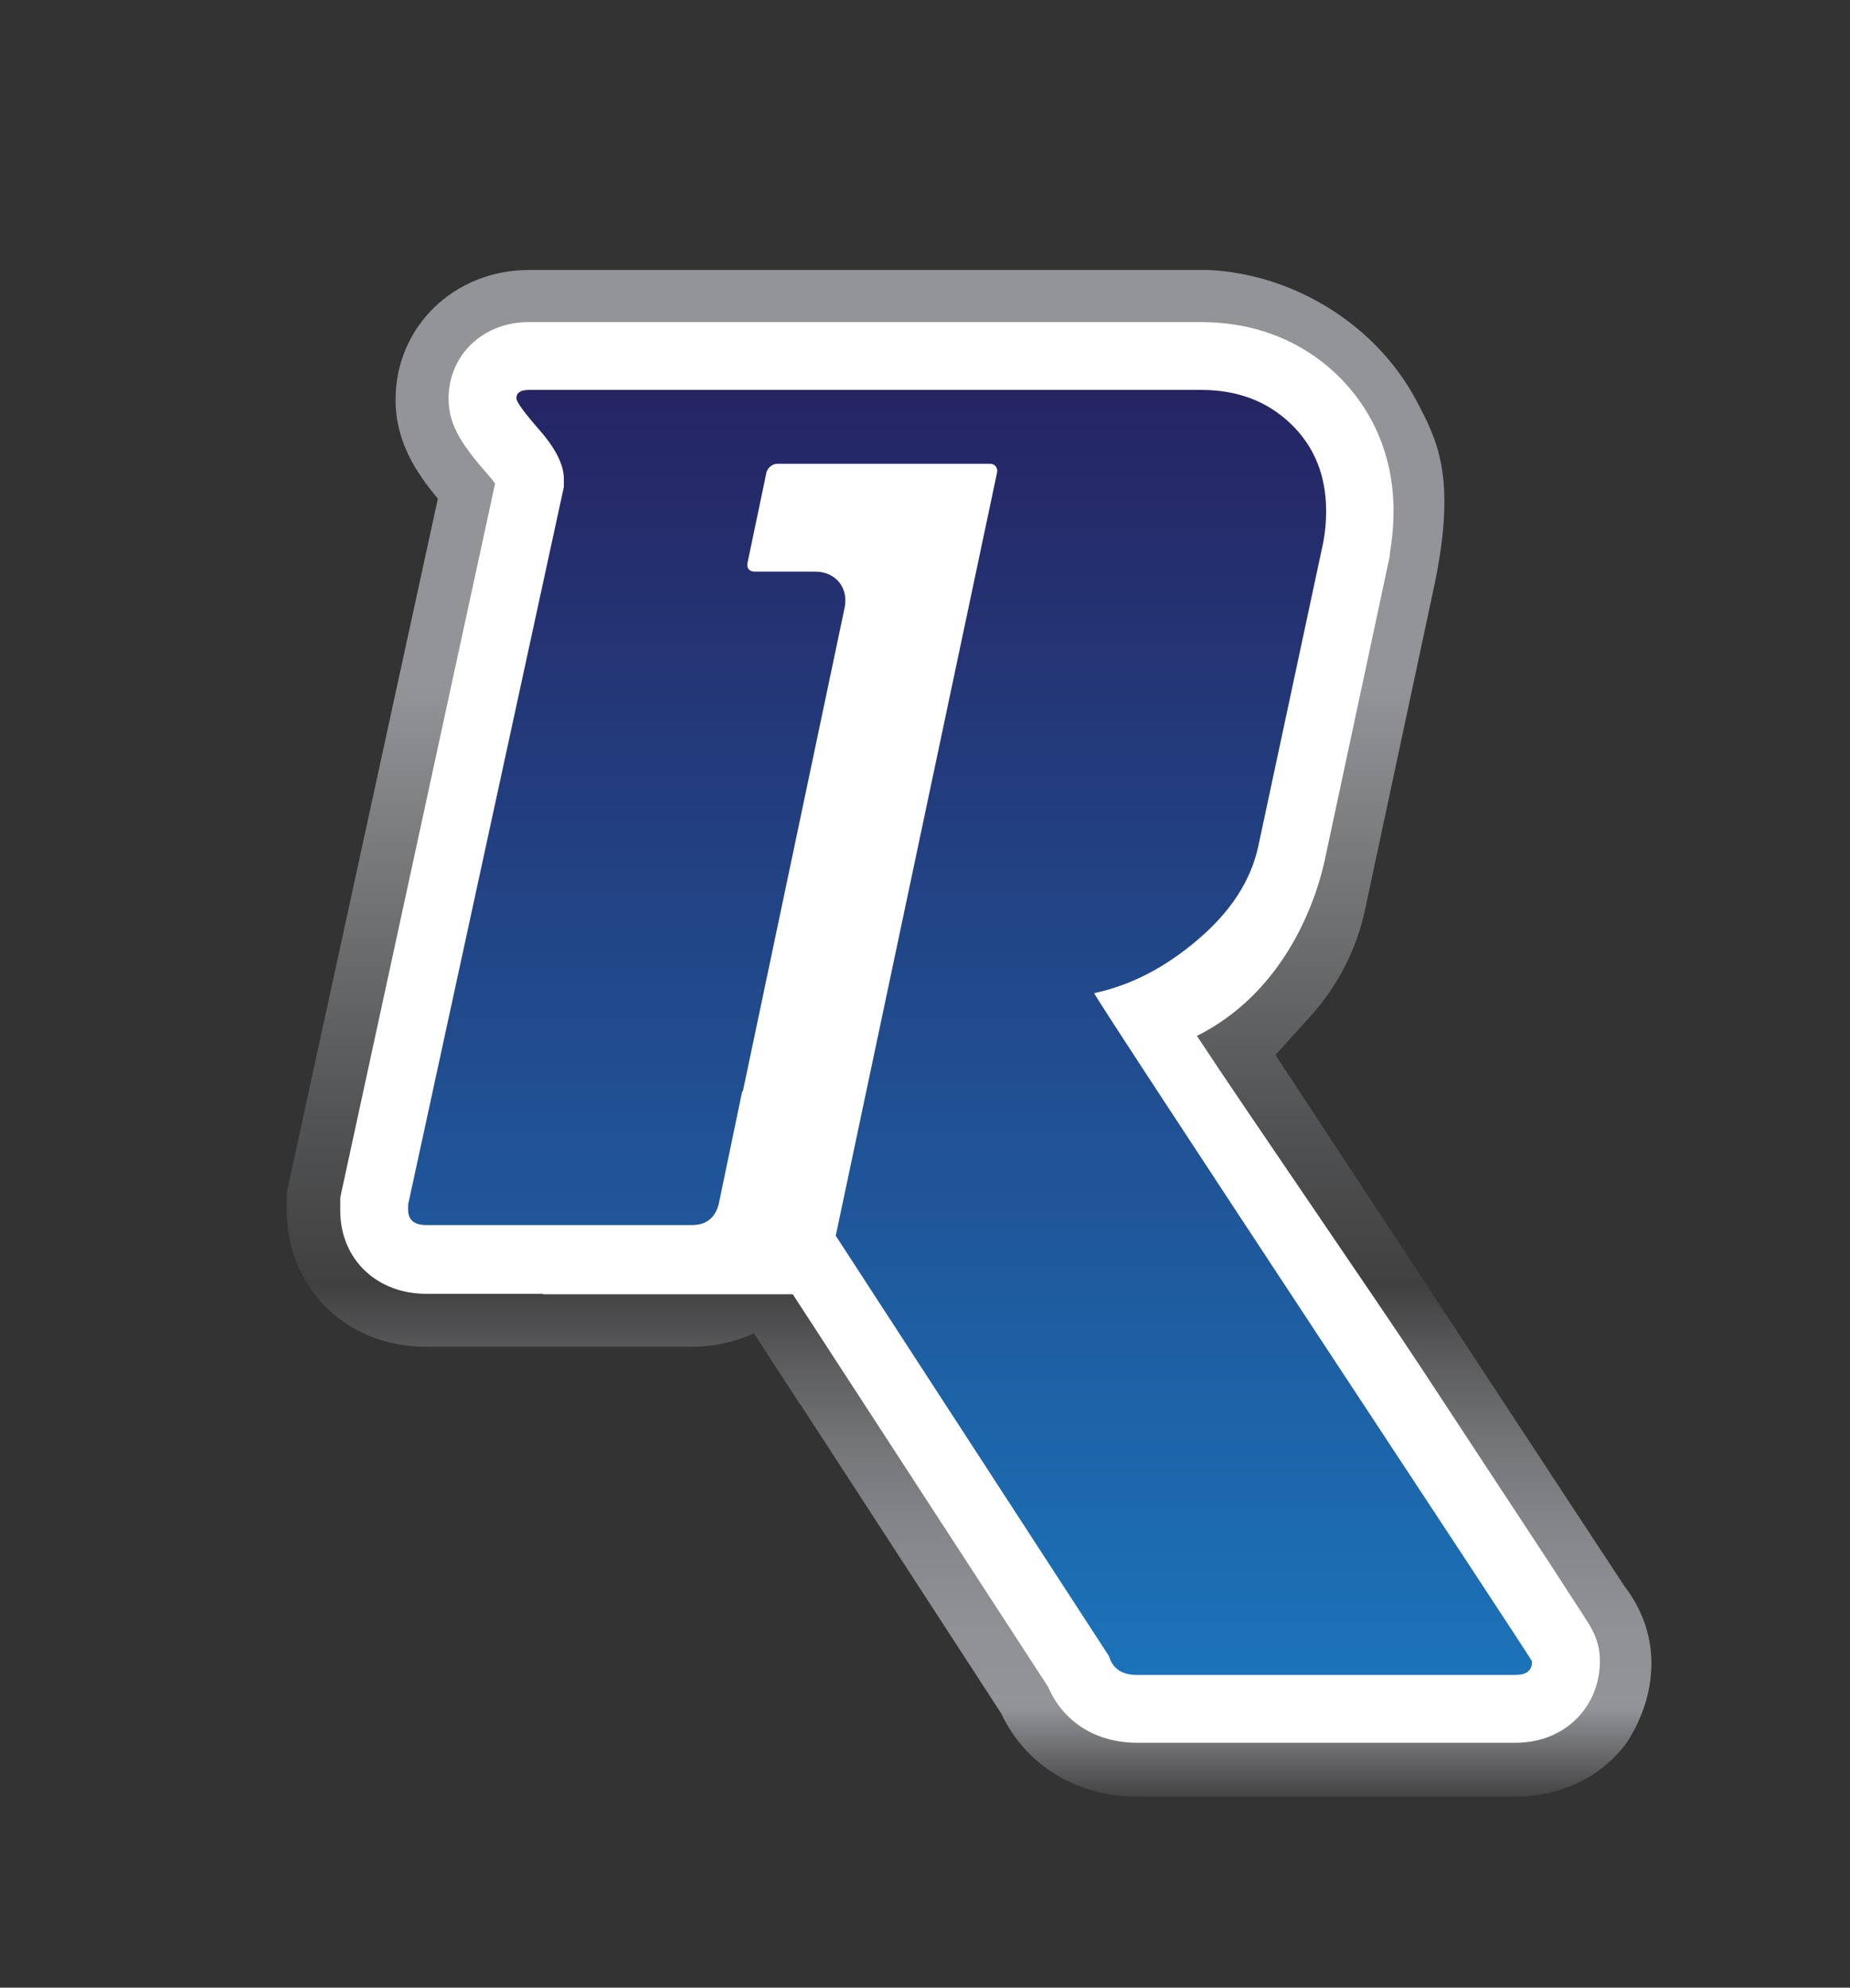
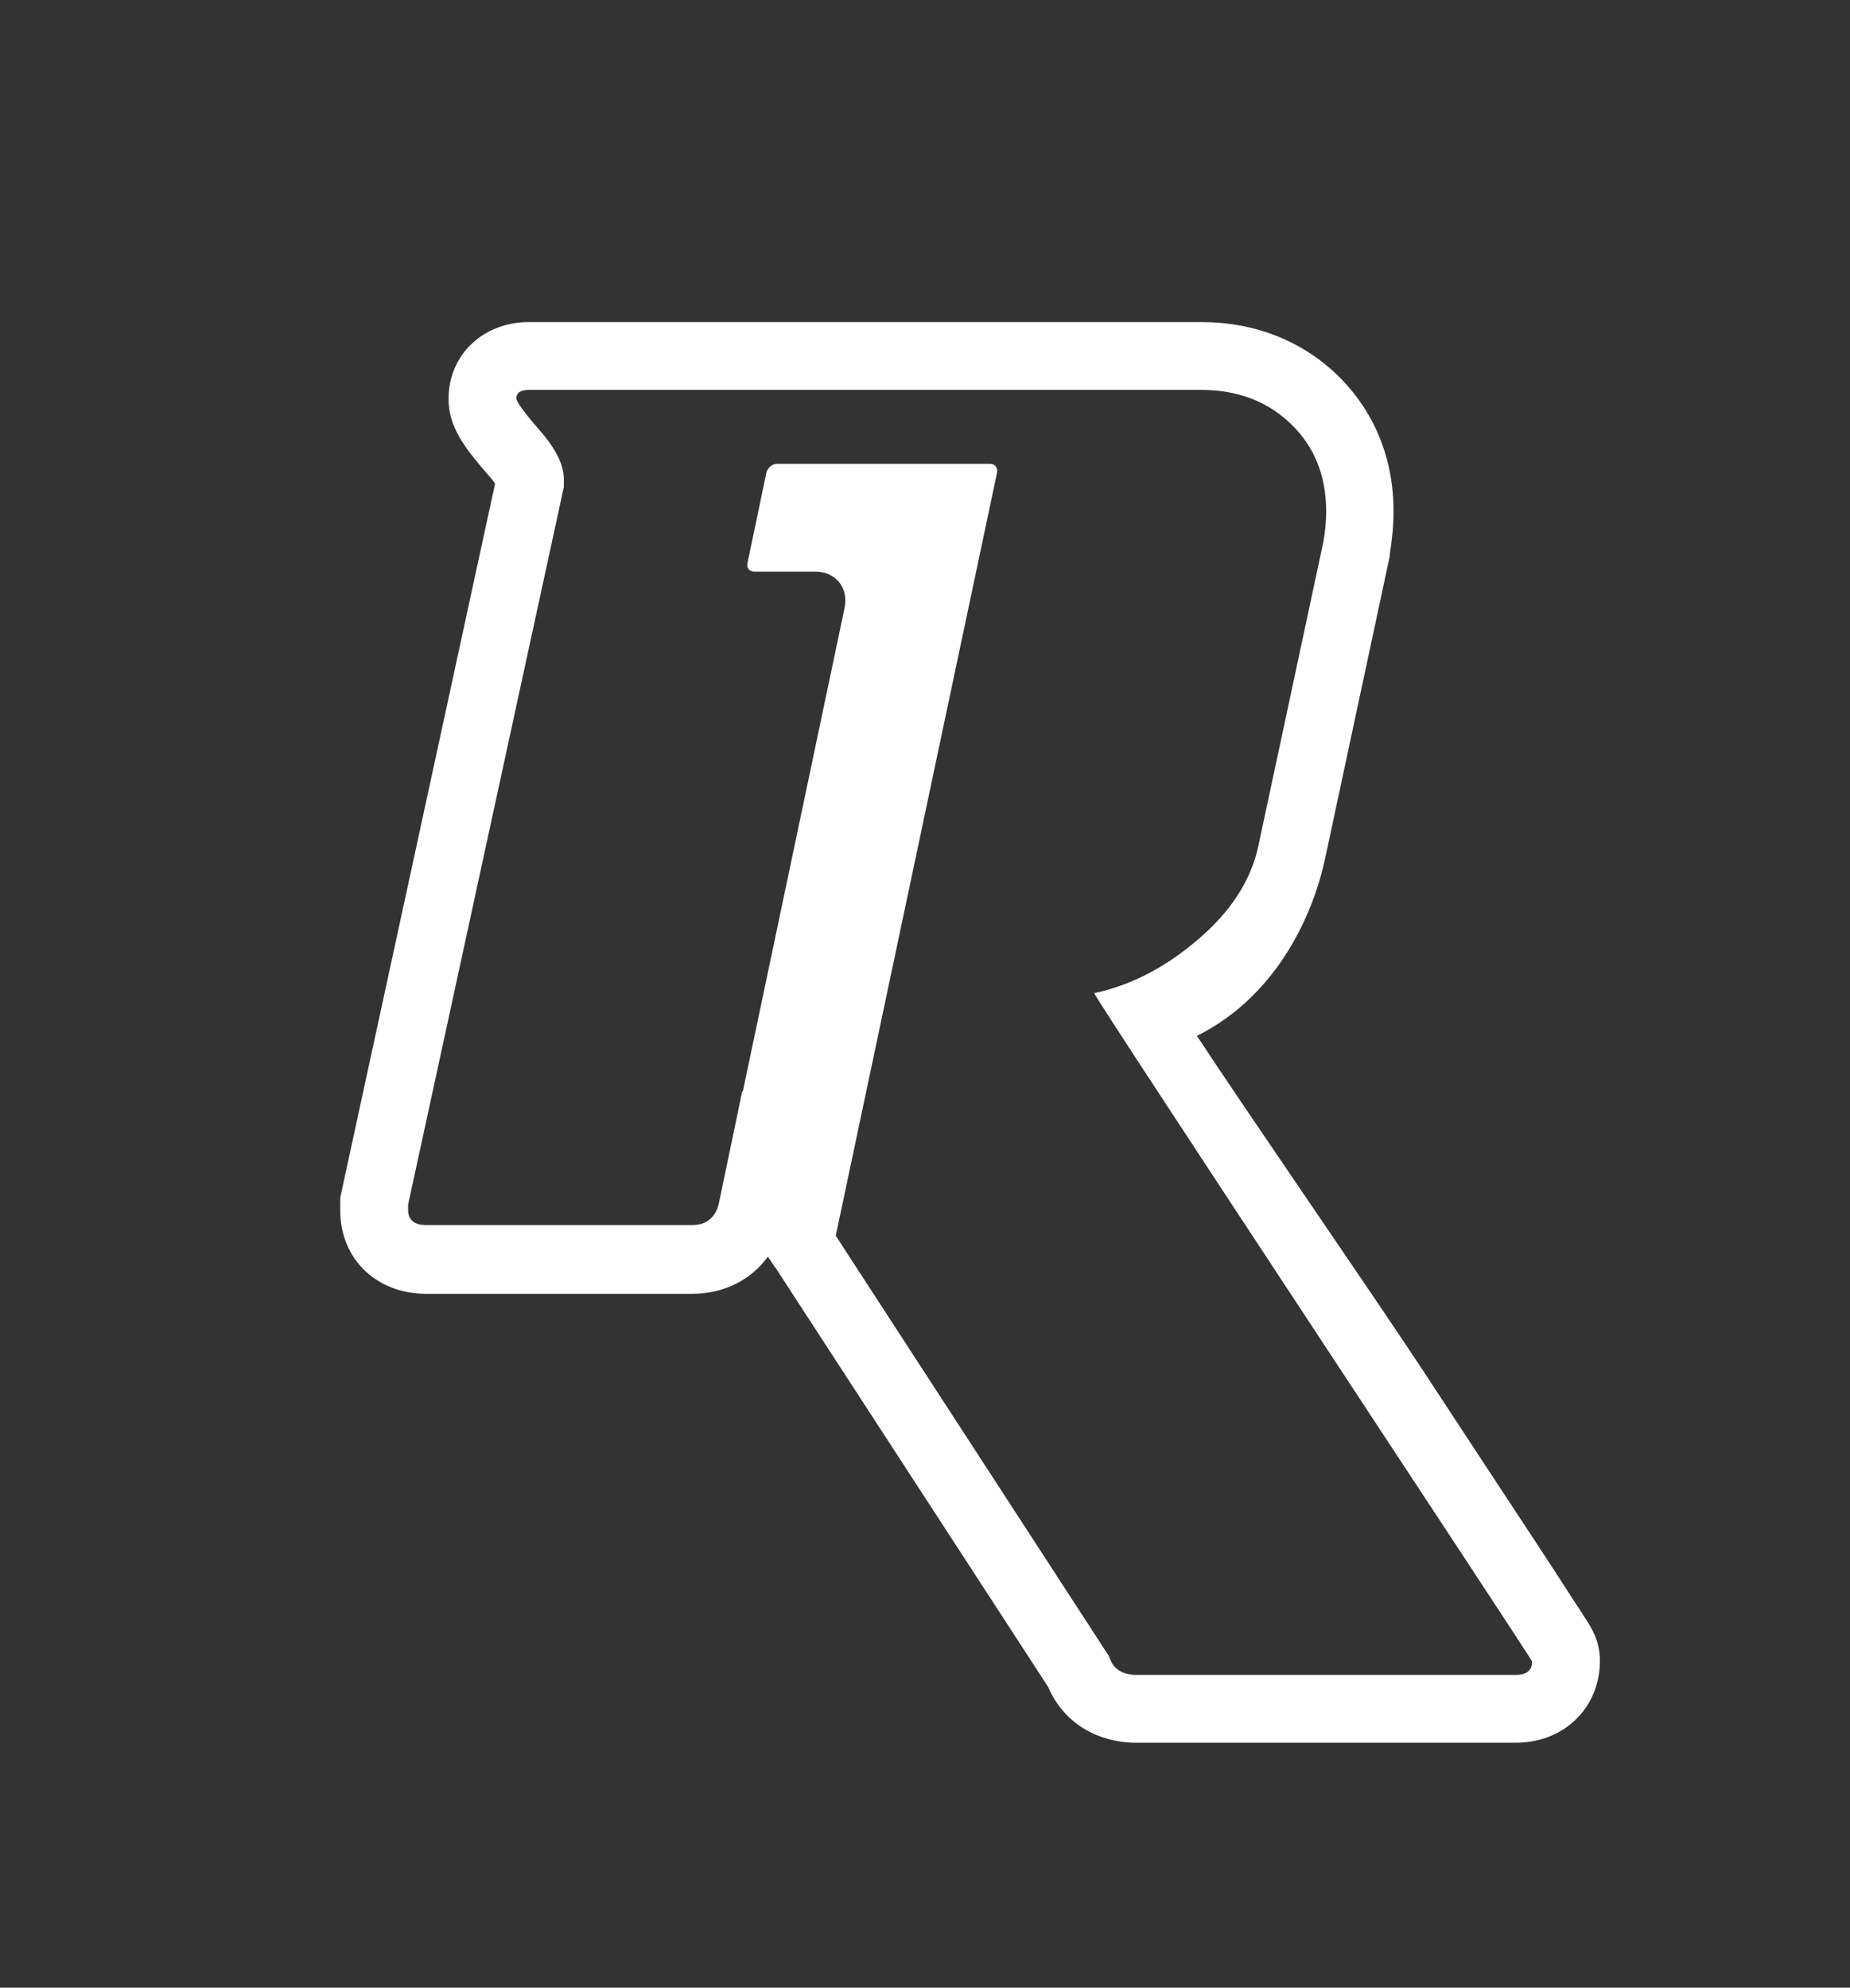
<svg xmlns="http://www.w3.org/2000/svg" version="1.1" id="Layer_1" x="0px" y="0px" viewBox="0 0 398 427.7" style="enable-background:new 0 0 398 427.7;" xml:space="preserve">
  <rect x="0" y="0" width="398" height="427.7" fill="#333333" stroke="none" />
  <style type="text/css">
	.st0{fill:url(#SVGID_1_);}
	.st1{fill:url(#SVGID_00000116936385372611391490000012869583081337035684_);}
	.st2{fill:url(#SVGID_00000060745082163800982390000000996135731654127804_);}
	.st3{fill:url(#SVGID_00000111873483407868849930000010367705817875580544_);}
	.st4{fill:#FFFFFF;}
</style>
  <g>
    <g>
      <linearGradient id="SVGID_1_" gradientUnits="userSpaceOnUse" x1="208.529" y1="43.47" x2="208.529" y2="282.452" gradientTransform="matrix(1 0 0 -1 0 429.96)">
        <stop offset="0" style="stop-color:#444445" />
        <stop offset="6.660000e-02" style="stop-color:#858689" />
        <stop offset="7.970000e-02" style="stop-color:#929497" />
        <stop offset="0.165" style="stop-color:#8E9093" />
        <stop offset="0.246" style="stop-color:#848588" />
        <stop offset="0.325" style="stop-color:#717375" />
        <stop offset="0.403" style="stop-color:#58585A" />
        <stop offset="0.461" style="stop-color:#404041" />
        <stop offset="0.603" style="stop-color:#515253" />
        <stop offset="0.887" style="stop-color:#7E8082" />
        <stop offset="1" style="stop-color:#929497" />
      </linearGradient>
-       <path class="st0" d="M274.4,227l7.5-8.3c5.9-6.5,10-14.5,11.8-23.1l15-70.2c4.7-23.1,0.4-30.9-4.1-39.4    c-8.6-16.1-26.2-27-44.5-27.9c-0.6,0-1.2,0-1.8,0H113.8c-16.1,0-28.7,12.2-28.7,27.9c0,9.2,4.6,15.9,9.1,21.3L62.3,253.8l-0.3,1.4    l-0.3,1.4v3.9c0,16.7,12.9,29.3,29.9,29.3h57.1c4.8,0,9.4-1,13.5-2.9l10,15.4l0-0.1l43.2,66.5c5.2,11.1,16.3,17.9,29.1,17.9H326    c8,0,15.5-2.9,20.9-8.1c1-1,1.9-2,2.7-3l0,0c5.1-7.3,9.8-21.3-0.2-34.3L274.4,227z M98.4,82.7c0.2-1,0.5-1.9,0.9-2.8    C98.9,80.8,98.6,81.7,98.4,82.7z M99.9,78.6c1.2-2.1,2.9-3.9,5-5.2C102.8,74.7,101.1,76.5,99.9,78.6z" />
      <linearGradient id="SVGID_00000131360027895713416800000001185858491638613411_" gradientUnits="userSpaceOnUse" x1="189.671" y1="43.47" x2="189.671" y2="282.452" gradientTransform="matrix(1 0 0 -1 0 429.96)">
        <stop offset="0" style="stop-color:#444445" />
        <stop offset="6.660000e-02" style="stop-color:#858689" />
        <stop offset="7.970000e-02" style="stop-color:#929497" />
        <stop offset="0.165" style="stop-color:#8E9093" />
        <stop offset="0.246" style="stop-color:#848588" />
        <stop offset="0.325" style="stop-color:#717375" />
        <stop offset="0.403" style="stop-color:#58585A" />
        <stop offset="0.461" style="stop-color:#404041" />
        <stop offset="0.603" style="stop-color:#515253" />
        <stop offset="0.887" style="stop-color:#7E8082" />
        <stop offset="1" style="stop-color:#929497" />
      </linearGradient>
-       <path style="fill:url(#SVGID_00000131360027895713416800000001185858491638613411_);" d="M189.7,156L189.7,156    C189.7,155.9,189.7,155.9,189.7,156z" />
      <linearGradient id="SVGID_00000157306227724496471670000001305774115844149403_" gradientUnits="userSpaceOnUse" x1="298.121" y1="43.47" x2="298.121" y2="282.452" gradientTransform="matrix(1 0 0 -1 0 429.96)">
        <stop offset="0" style="stop-color:#444445" />
        <stop offset="6.660000e-02" style="stop-color:#858689" />
        <stop offset="7.970000e-02" style="stop-color:#929497" />
        <stop offset="0.165" style="stop-color:#8E9093" />
        <stop offset="0.246" style="stop-color:#848588" />
        <stop offset="0.325" style="stop-color:#717375" />
        <stop offset="0.403" style="stop-color:#58585A" />
        <stop offset="0.461" style="stop-color:#404041" />
        <stop offset="0.603" style="stop-color:#515253" />
        <stop offset="0.887" style="stop-color:#7E8082" />
        <stop offset="1" style="stop-color:#929497" />
      </linearGradient>
-       <polygon style="fill:url(#SVGID_00000157306227724496471670000001305774115844149403_);" points="298.2,104.2 298.1,104.6     298.2,104.2   " />
    </g>
    <g>
      <g>
        <linearGradient id="SVGID_00000008137463129923616750000010136383338210178719_" gradientUnits="userSpaceOnUse" x1="208.636" y1="62.17" x2="208.636" y2="353.37" gradientTransform="matrix(1 0 0 -1 0 429.96)">
          <stop offset="0" style="stop-color:#1B75BB" />
          <stop offset="1" style="stop-color:#262261" />
        </linearGradient>
-         <path style="fill:url(#SVGID_00000008137463129923616750000010136383338210178719_);" d="M244.5,367.8c-6,0-10.6-3-12.6-8.1     l-60-92.3l33.8-160.2h-34.6l-1.8,8.7h6c4.3,0,8.2,1.8,10.8,5c2.6,3.2,3.6,7.4,2.7,11.7l-25.5,121.5l-0.1-0.2l-1.5,7.3l-0.1,0.2     c-1.7,6.1-6.4,9.8-12.7,9.8H91.7c-6.6,0-11.2-4.4-11.2-10.6v-1.9l33.5-154.4V103c0-0.1,0-1.7-3.3-5.5c-5.4-6.3-6.8-8.7-6.8-11.8     c0-6,5-9.2,10-9.2h144.6c9.7,0,17.9,3.2,24.4,9.4c6.5,6.3,9.9,14.4,9.9,24c0,2.6-0.2,5.3-0.7,7.9l0,0.2l-14,65.4     c-1.9,8.9-7.1,17-15.2,24.1c-5,4.3-10.4,7.7-15.9,10.1c10.2,15.7,34.4,52.6,53.2,81.1c9.6,14.6,18.6,28.2,25.1,38.2     c3.3,5,6,9.1,7.8,11.9c3.9,6,4.1,6.3,4.1,8.5c0,6-4.5,10.3-10.9,10.3L244.5,367.8L244.5,367.8z" />
        <path class="st4" d="M258.4,83.9c7.8,0,14.2,2.4,19.3,7.3c5.1,4.9,7.6,11.2,7.6,18.8c0,2.2-0.2,4.4-0.6,6.6l-14,65.5     c-1.6,7.4-5.9,14-12.9,20c-7,6-14.4,9.9-22.4,11.6c0.2,1.2,94.2,143.3,94.2,143.8c0,2-1.2,2.9-3.6,2.9h-81.4c-3.2,0-5.2-1.3-6-4     l-58.8-90.5l34.7-164.2c0.2-1-0.4-1.9-1.5-1.9h-45.8c-1,0-2,0.8-2.3,1.8l-4.1,19.6c-0.2,1,0.4,1.8,1.5,1.8h13.1     c4.4,0,7.2,3.5,6.3,7.8l-21.9,104.1l-0.1-0.2l-5.1,24.5c-0.8,2.9-2.7,4.4-5.7,4.4H91.7c-2.6,0-3.9-1.1-3.9-3.3c0-0.5,0-0.9,0-1.1     l33.5-154.4c0-0.5,0-1.1,0-1.8c0-2.9-1.7-6.4-5.1-10.3c-3.4-3.9-5.1-6.2-5.1-7c0-1.2,0.9-1.8,2.7-1.8L258.4,83.9 M258.4,69.3     H113.8c-9.9,0-17.3,7.1-17.3,16.5c0,6.1,3.4,10.5,8.7,16.6c0.7,0.8,1.1,1.3,1.3,1.7l-33,152.2l-0.3,1.5v1.6v1.1     c0,10.4,7.8,17.9,18.5,17.9h57.1c6.9,0,12.7-2.9,16.4-8l1.6,2.4l0-0.1l0.7,1.1l58,89.2c3.2,7.5,10.3,12,19.1,12h81.4     c5.8,0,9.7-2.2,12-4.1c4-3.3,6.2-8.2,6.2-13.5c0-4.3-1.8-7.1-3.1-9.1c-0.5-0.8-1.2-1.9-2.2-3.4c-1.9-2.9-4.5-7-7.8-12     c-6.6-10-15.5-23.6-25.1-38.2c-10.8-16.4-37.8-55.5-48.5-71.8c18-9,25.2-27.3,27.5-37.8l14-65.5l0-0.2l0-0.2     c0.5-3.1,0.8-6.2,0.8-9.2c0-11.5-4.2-21.6-12.1-29.3C280,73.3,269.9,69.3,258.4,69.3L258.4,69.3z" />
      </g>
    </g>
-     <rect x="116.8" y="267.7" class="st4" width="55.2" height="10.8" />
  </g>
</svg>